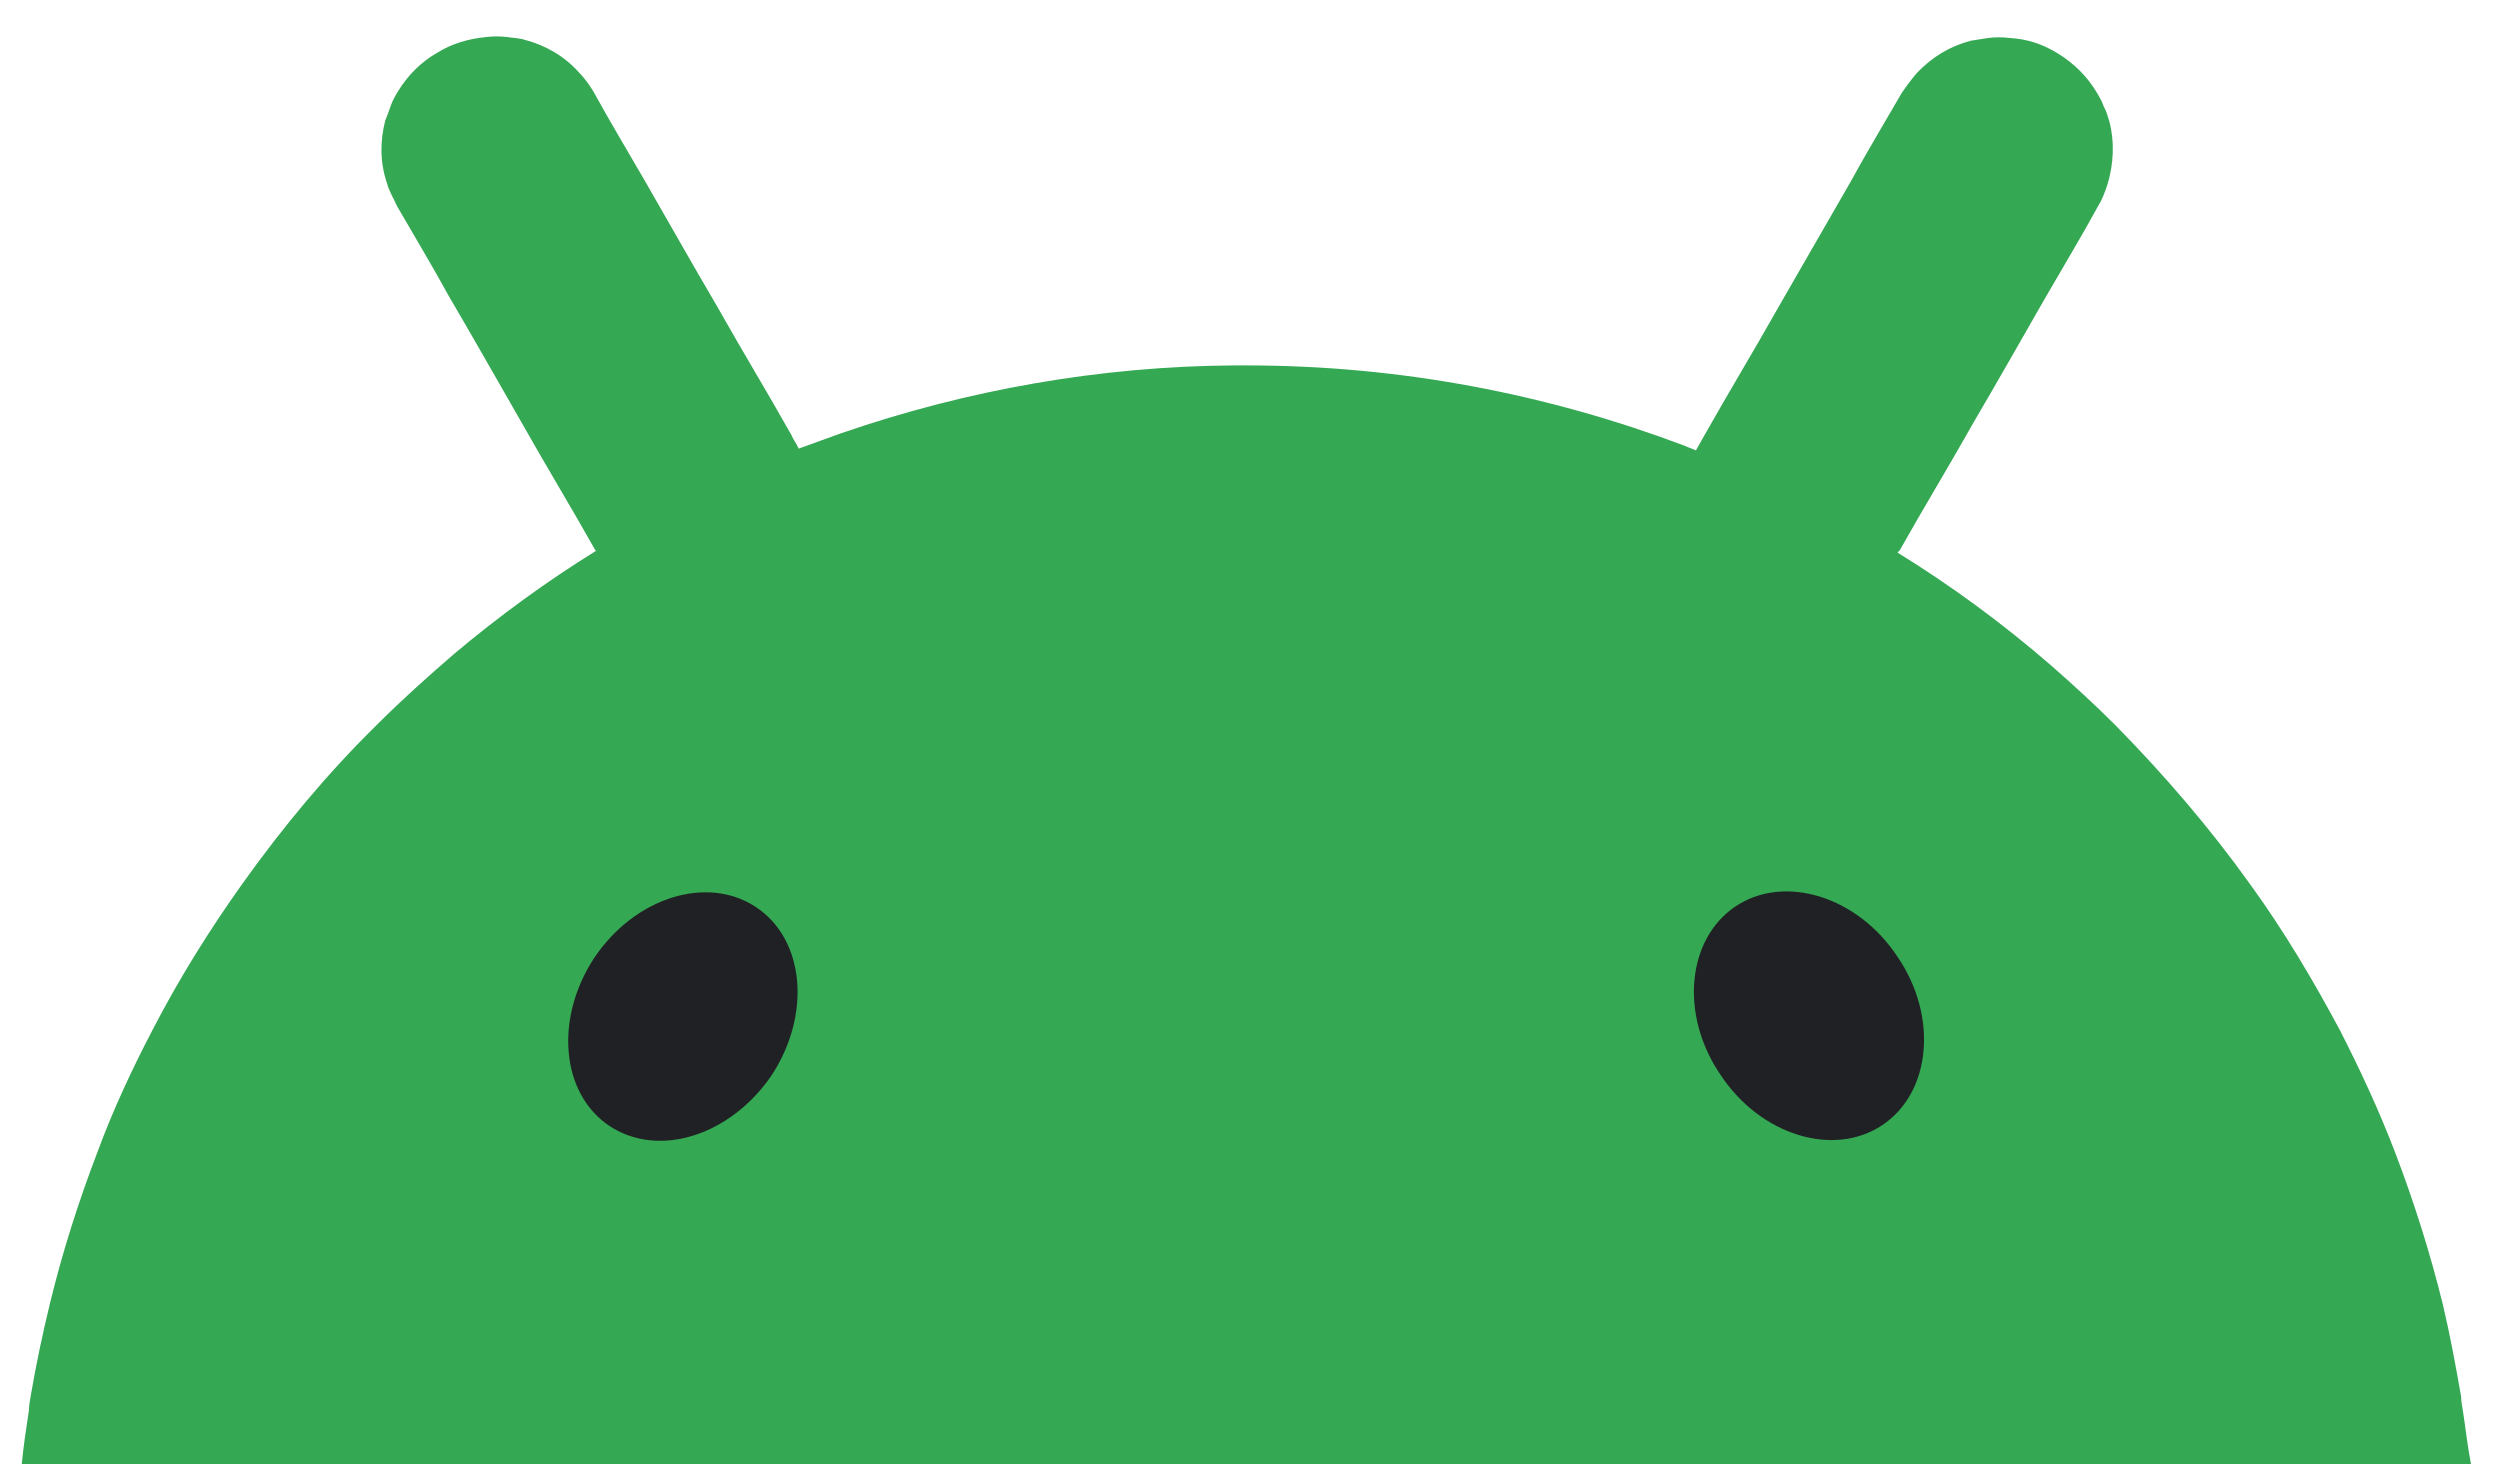
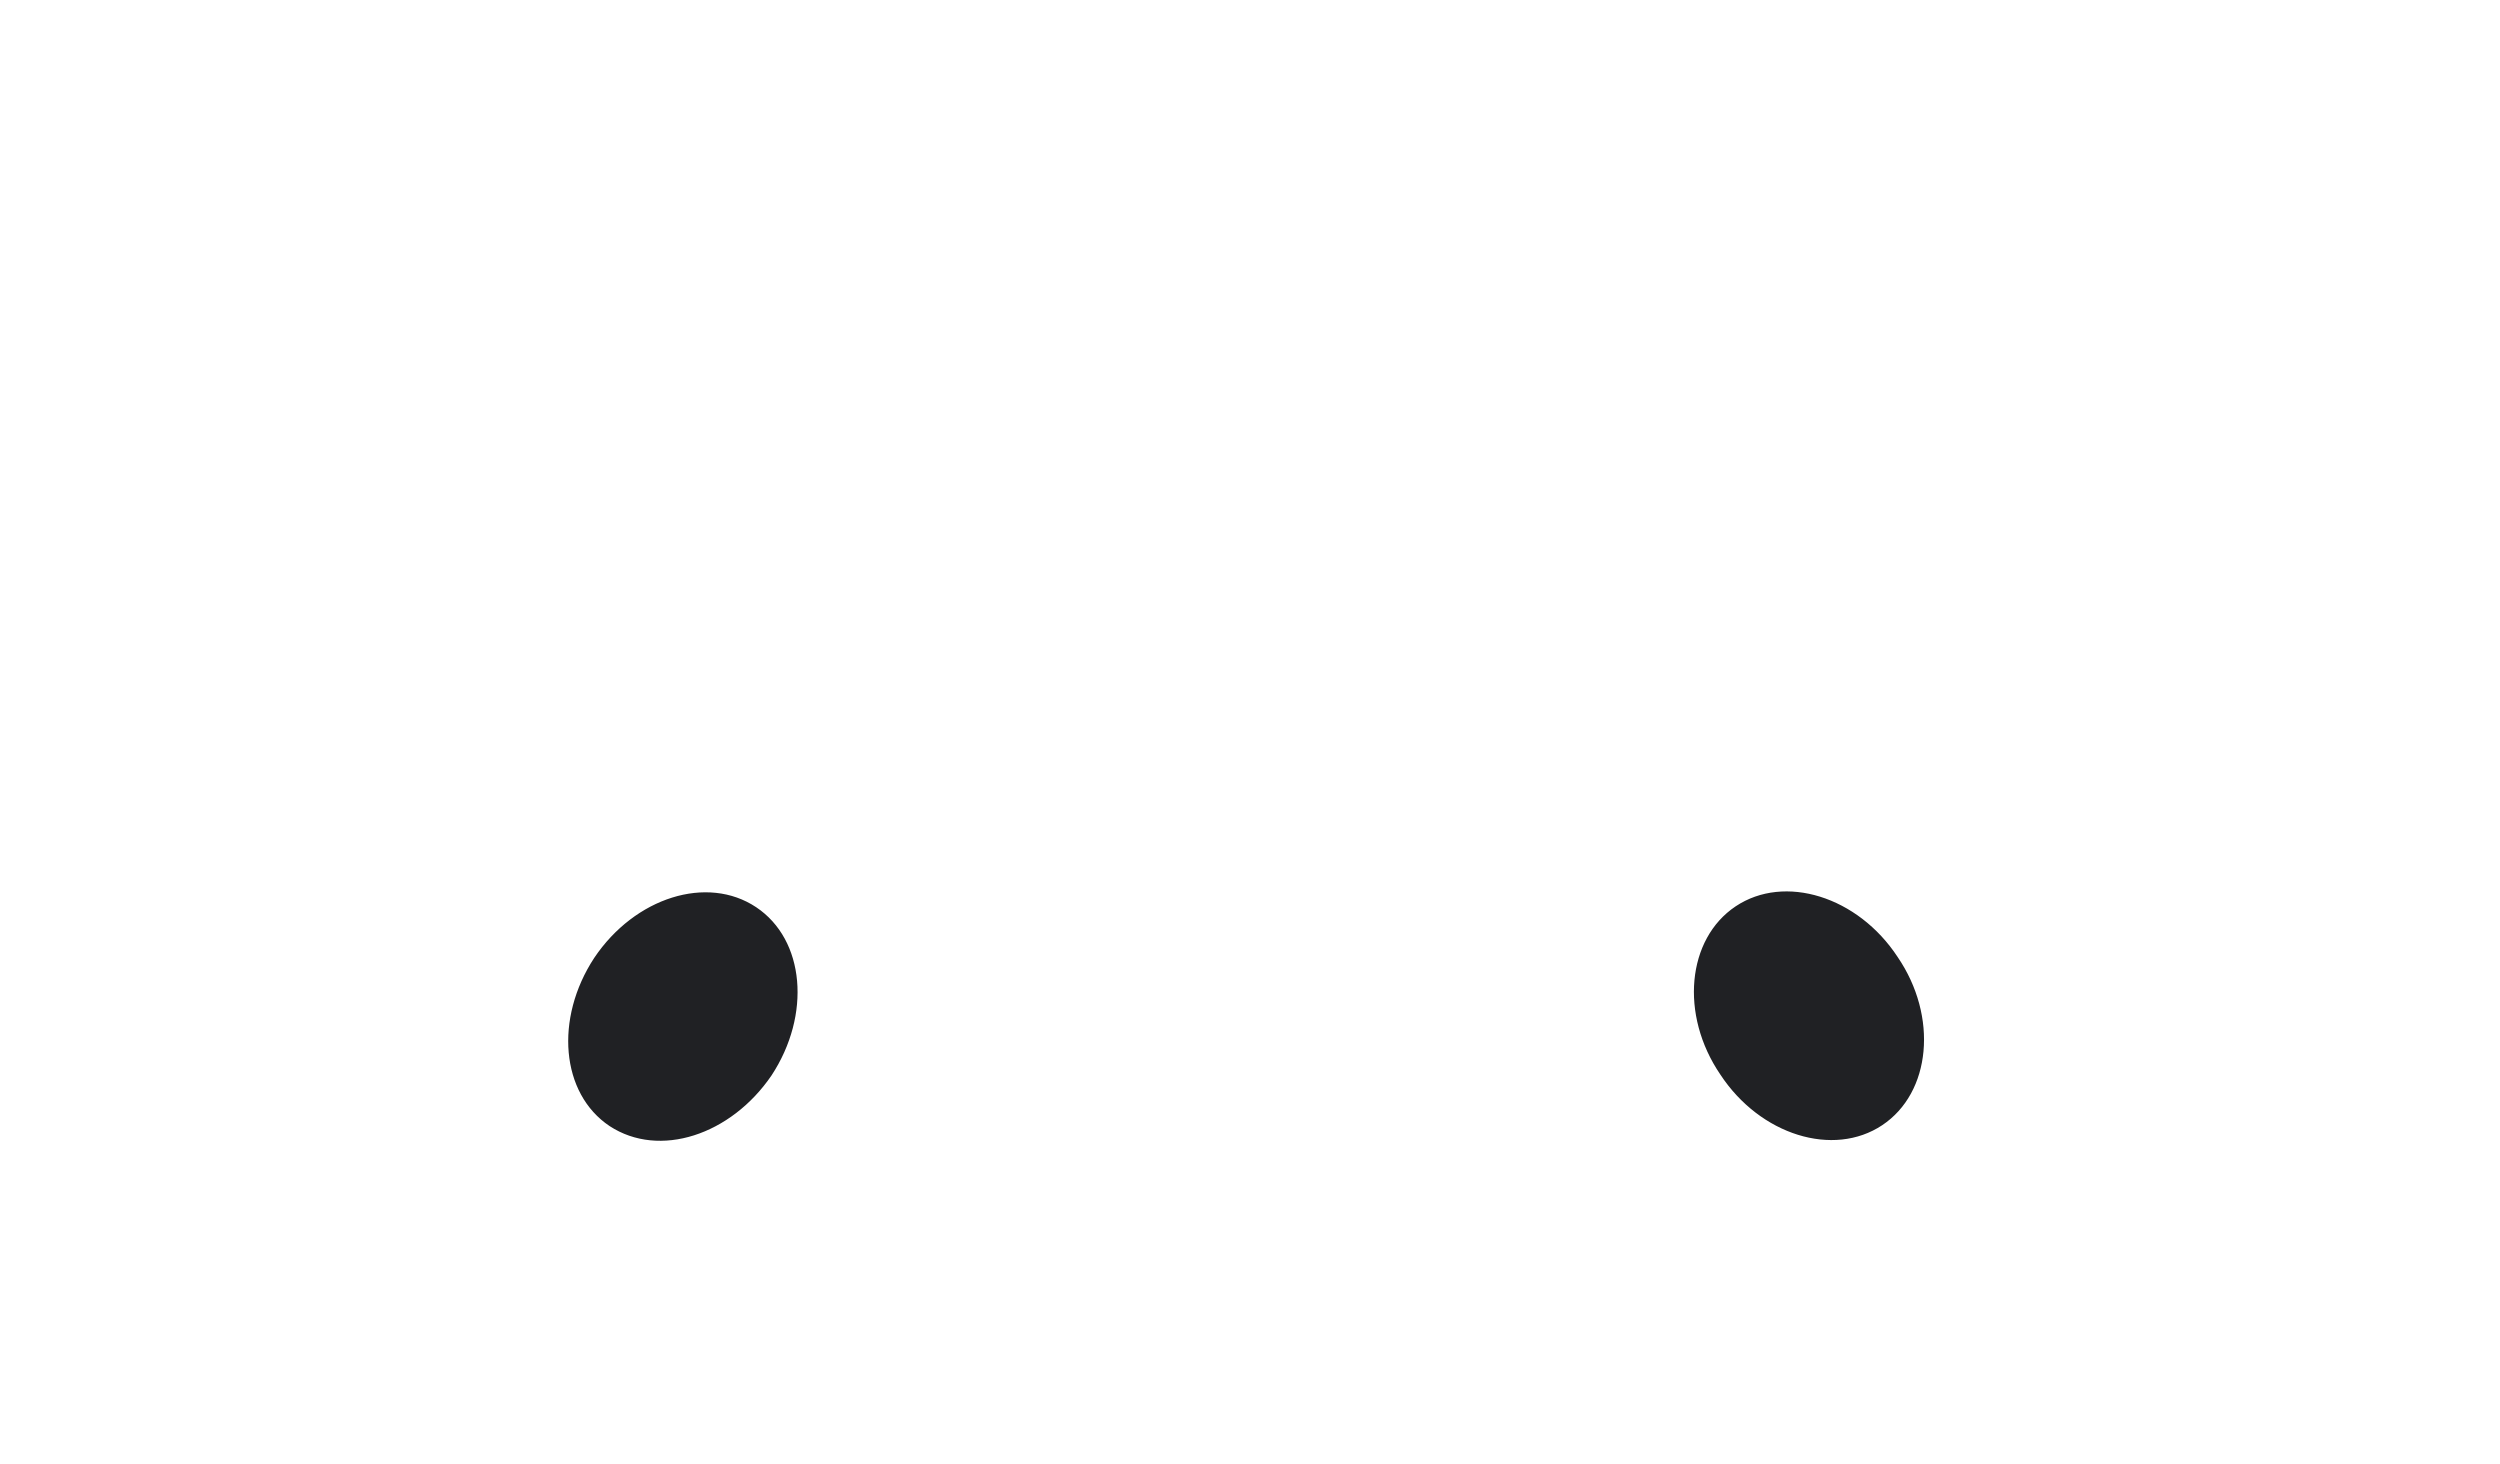
<svg xmlns="http://www.w3.org/2000/svg" version="1.1" id="Layer_1" image-rendering="optimizeQuality" text-rendering="geometricPrecision" shape-rendering="geometricPrecision" x="0px" y="0px" viewBox="0 0 276.4 161.9" style="enable-background:new 0 0 276.4 161.9;" xml:space="preserve">
  <style type="text/css">
	.st0{fill:#34A853;}
	.st1{fill:#202124;}
</style>
  <g>
-     <path class="st0" d="M272.3,156c-0.1-0.6-0.2-1.1-0.2-1.6c-0.6-3.4-1.2-6.7-2-10.1c-1.4-5.7-3.2-11.4-5.3-16.9   c-1.8-4.7-3.9-9.2-6.1-13.5c-3-5.6-6.2-11-9.9-16.1c-4.5-6.3-9.5-12.1-14.9-17.6c-2.3-2.3-4.7-4.5-7.1-6.6c-5.3-4.6-11-8.8-17-12.5   c0.1-0.1,0.1-0.2,0.2-0.2c2.7-4.8,5.5-9.4,8.2-14.2c2.7-4.6,5.3-9.2,8-13.9c1.9-3.3,3.9-6.6,5.7-9.9c0.5-0.8,0.8-1.6,1.1-2.5   c0.7-2.3,0.8-4.8,0.2-7c-0.2-0.6-0.3-1.1-0.6-1.6c-0.2-0.6-0.5-1.1-0.8-1.6c-1-1.7-2.5-3.2-4.3-4.3c-1.6-1-3.4-1.6-5.3-1.7   c-0.8-0.1-1.6-0.1-2.4,0c-0.6,0.1-1.3,0.2-1.9,0.3c-2.3,0.6-4.3,1.8-6,3.6c-0.6,0.7-1.1,1.4-1.6,2.1c-1.9,3.3-3.9,6.6-5.7,9.9   l-8,13.9c-2.7,4.8-5.5,9.4-8.2,14.2c-0.3,0.5-0.6,1.1-0.9,1.6c-0.4-0.2-0.8-0.3-1.2-0.5c-15.1-5.7-31.4-8.9-48.5-8.9h-1.4   c-14.8,0.1-29.5,2.7-43.4,7.5c-1.6,0.6-3.1,1.1-4.7,1.7c-0.2-0.5-0.6-1-0.8-1.5c-2.7-4.8-5.5-9.4-8.2-14.2c-2.7-4.6-5.3-9.2-8-13.9   c-1.9-3.3-3.9-6.6-5.7-9.9c-0.5-0.8-1-1.5-1.6-2.1c-1.6-1.8-3.7-3-6-3.6c-0.6-0.2-1.3-0.2-1.9-0.3c-0.8-0.1-1.6-0.1-2.4,0   c-1.9,0.2-3.7,0.7-5.3,1.7c-1.8,1-3.3,2.5-4.4,4.3c-0.3,0.5-0.6,1-0.8,1.6s-0.4,1.1-0.6,1.6c-0.6,2.3-0.6,4.7,0.2,7   c0.2,0.8,0.7,1.6,1.1,2.5c1.9,3.3,3.9,6.6,5.7,9.9c2.7,4.6,5.3,9.2,8,13.9c2.7,4.8,5.5,9.4,8.2,14.2l0.1,0.1   c-5.5,3.4-10.7,7.2-15.7,11.4c-2.9,2.5-5.8,5.1-8.5,7.8c-5.5,5.4-10.4,11.3-14.9,17.6c-3.7,5.2-7,10.5-9.9,16.1   c-2.3,4.4-4.4,8.9-6.1,13.5c-2.1,5.5-3.9,11.1-5.3,16.9c-0.8,3.3-1.5,6.6-2.1,10.1c-0.1,0.6-0.2,1.1-0.2,1.6c-0.3,2-0.6,3.9-0.8,6   h270.8C272.8,159.9,272.6,157.9,272.3,156L272.3,156z" />
    <path class="st1" d="M208.1,124.4c5.4-3.6,6.2-12,1.7-18.6c-4.4-6.7-12.5-9.2-17.9-5.6s-6.2,12-1.7,18.6   C194.6,125.5,202.7,128,208.1,124.4L208.1,124.4z M85.3,118.9c4.4-6.7,3.7-15-1.7-18.6s-13.4-1.1-17.9,5.6   c-4.4,6.7-3.7,15,1.7,18.6C72.9,128.1,80.8,125.5,85.3,118.9z" />
  </g>
</svg>